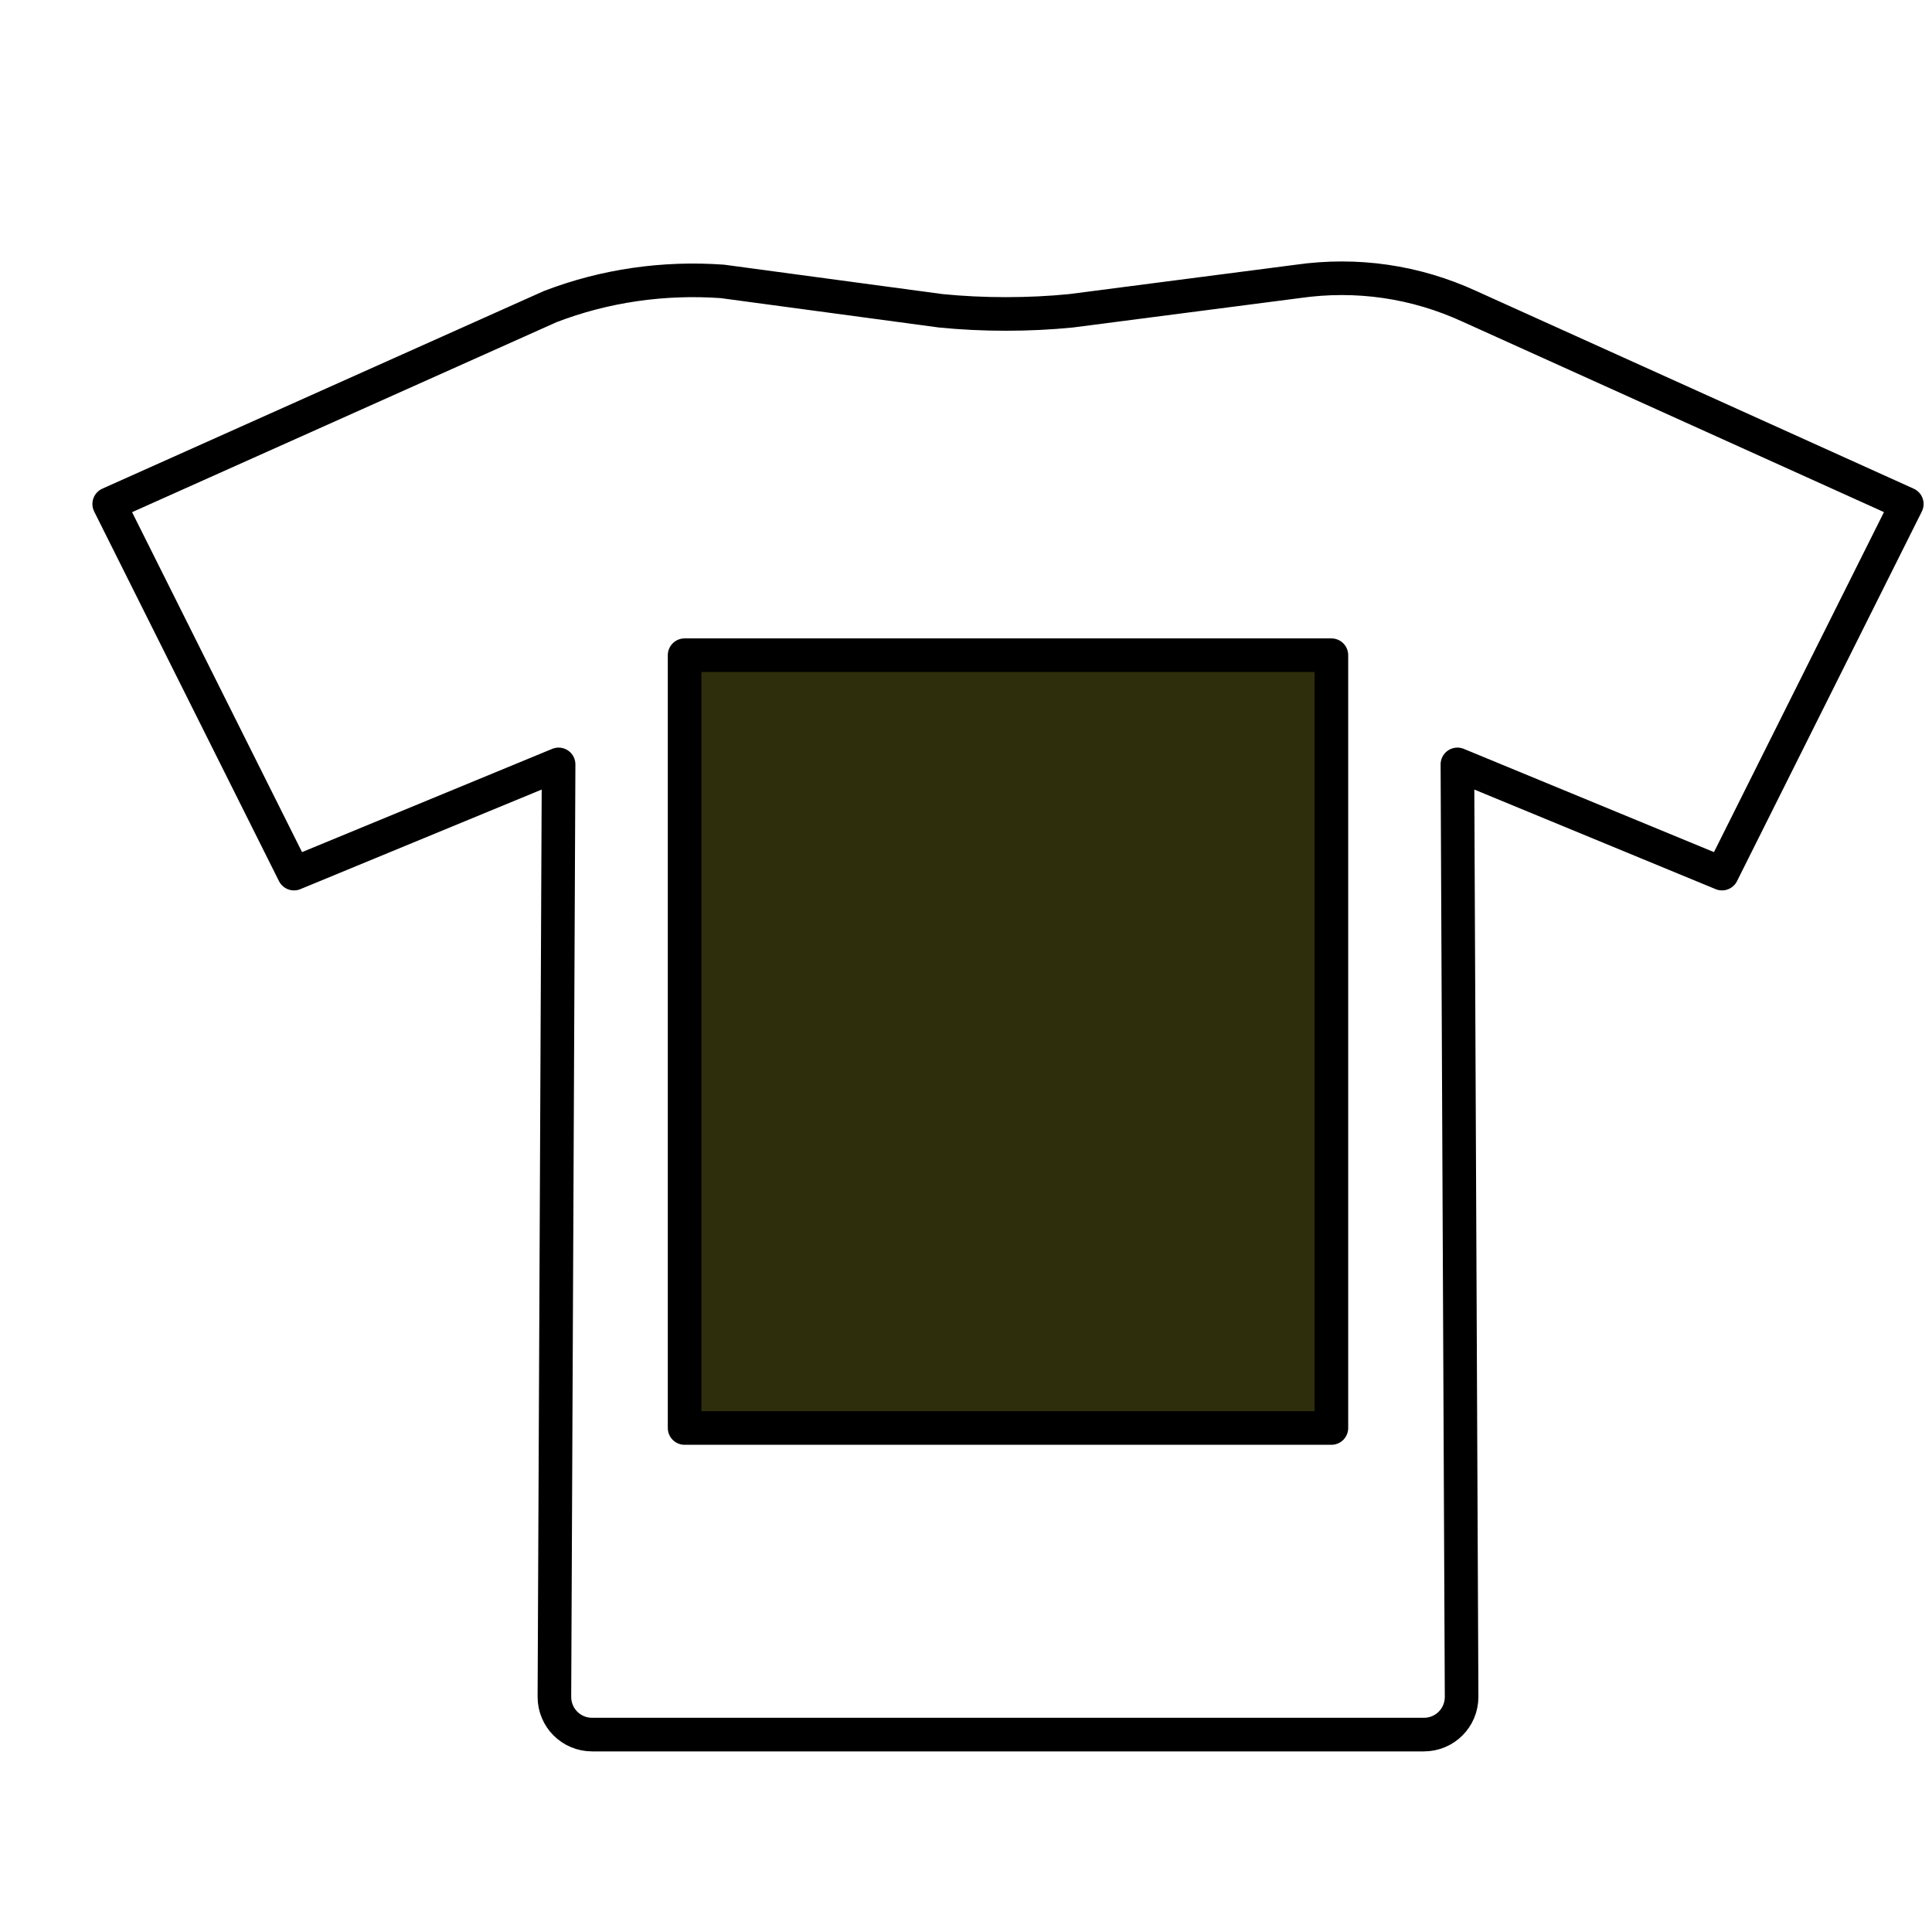
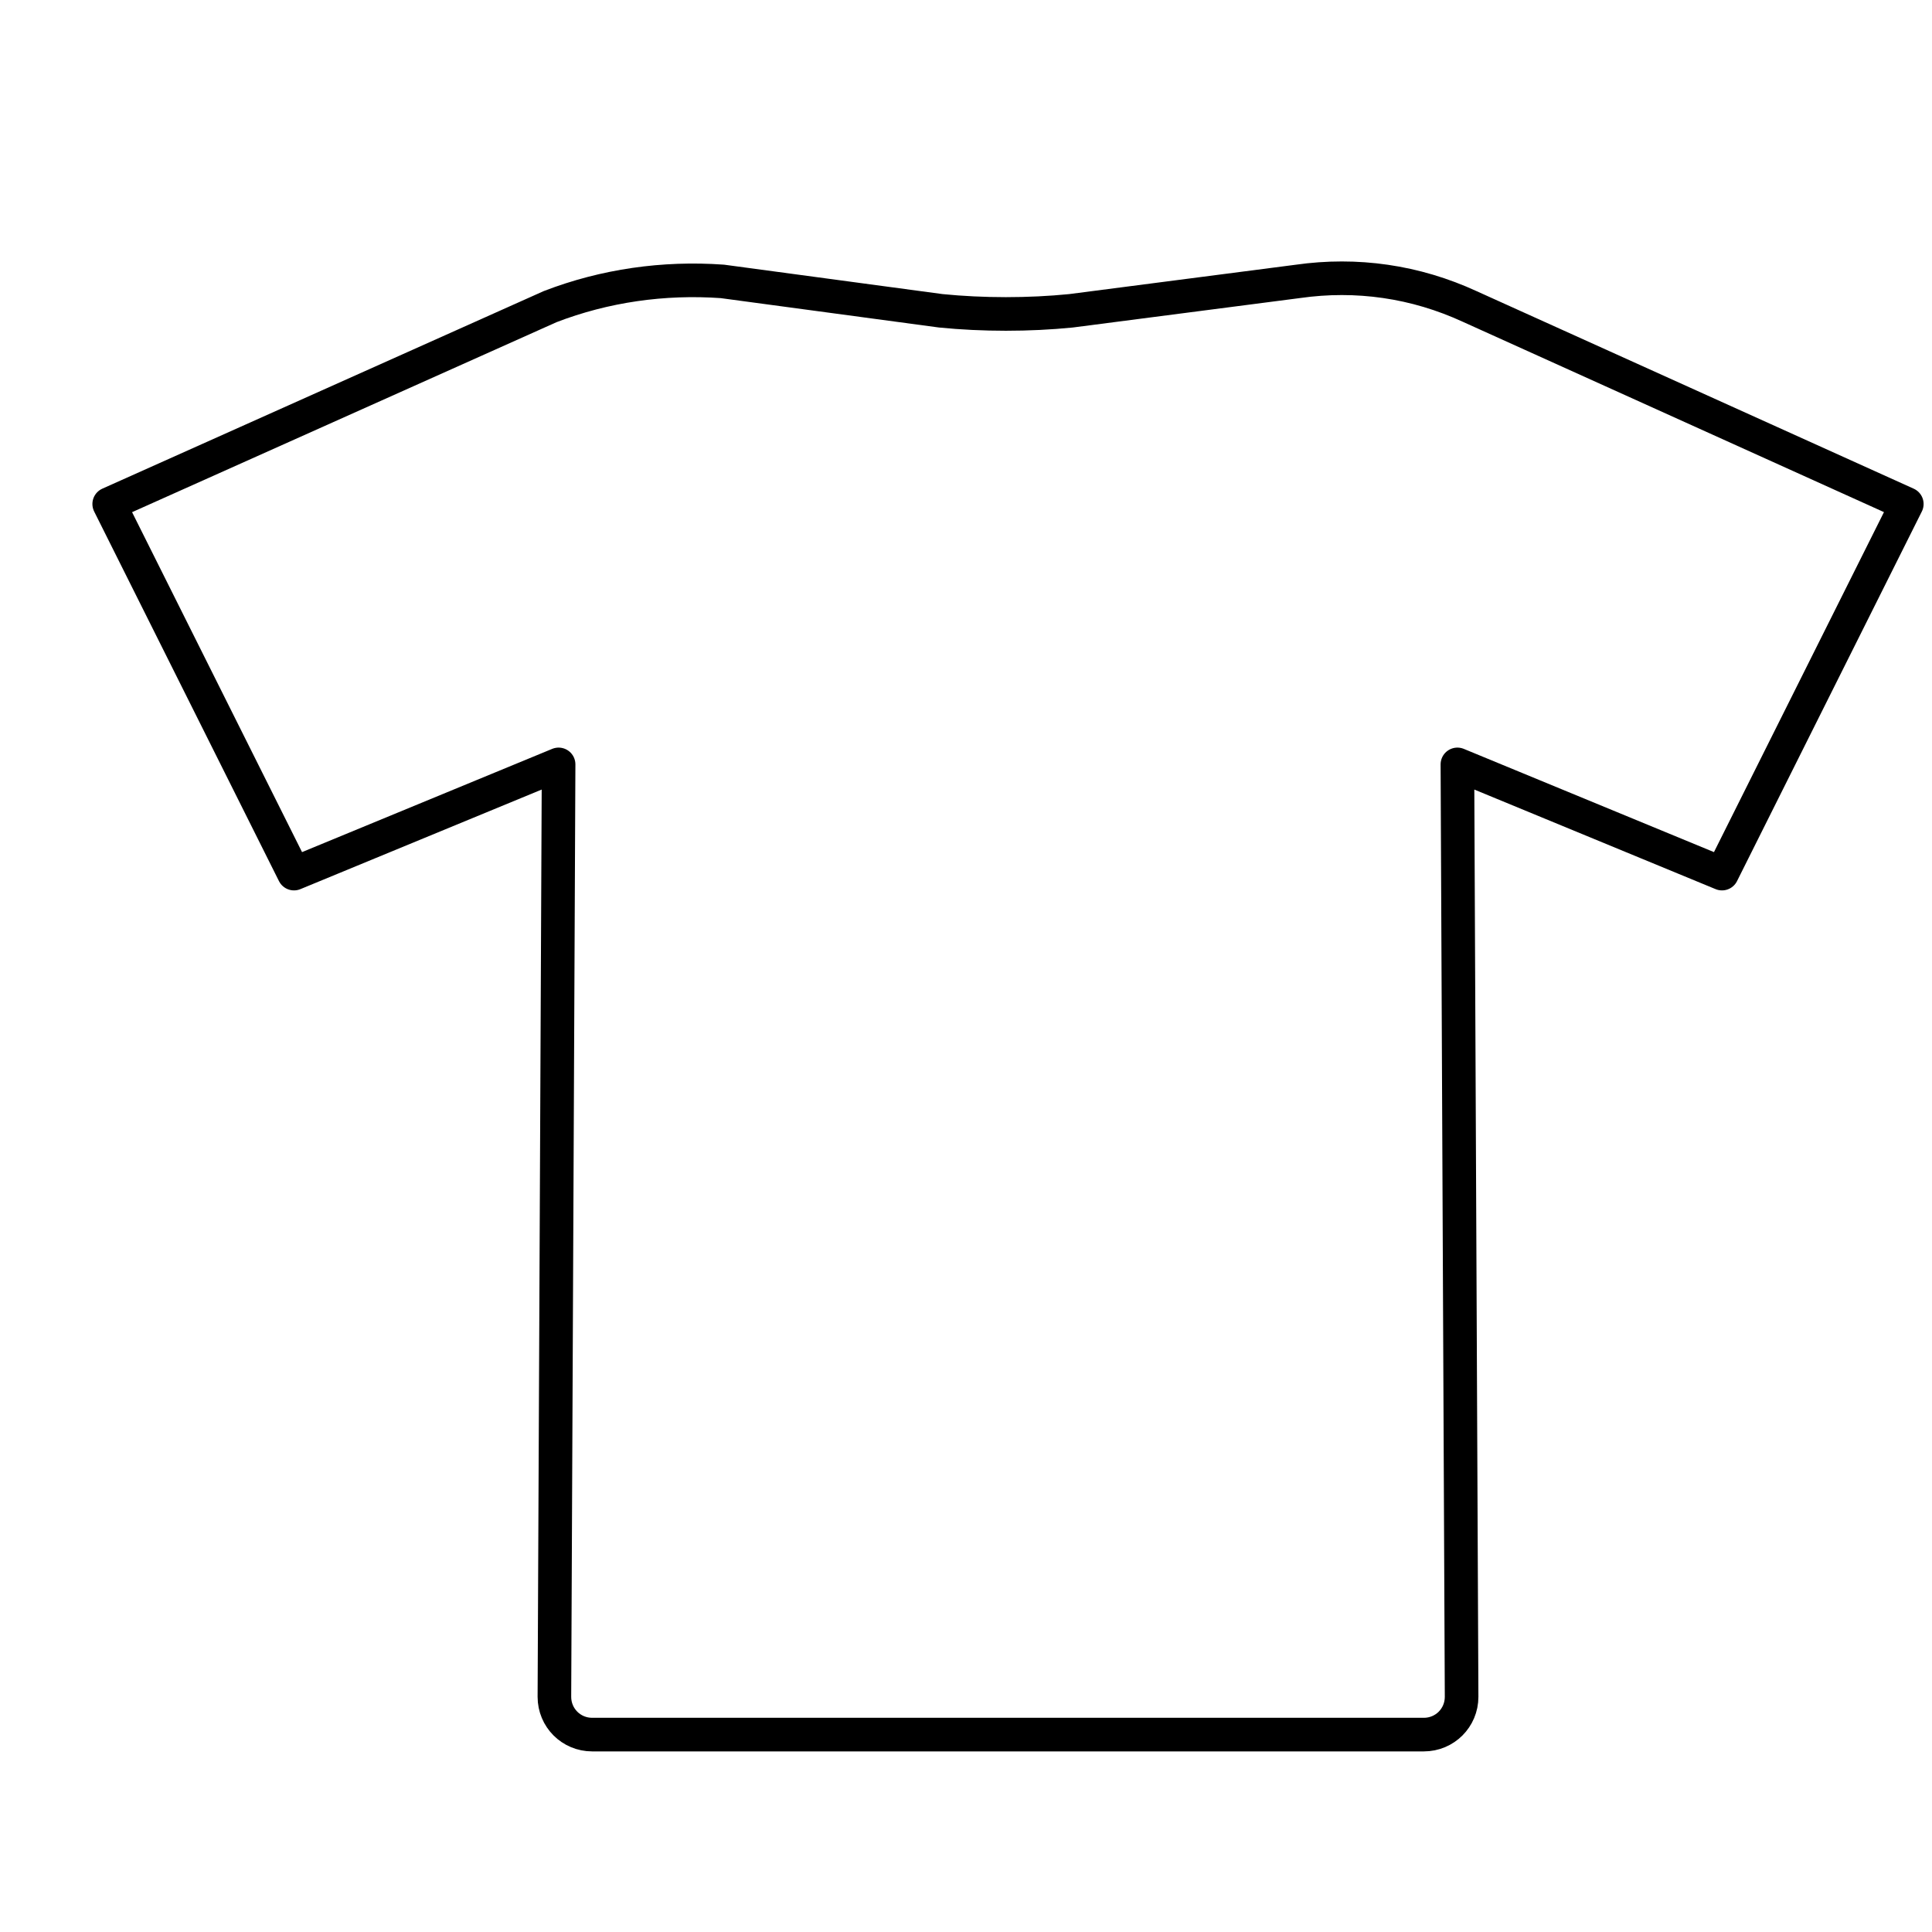
<svg xmlns="http://www.w3.org/2000/svg" fill="none" height="46" viewBox="0 0 46 46" width="46">
  <g stroke="#000" stroke-linecap="round" stroke-linejoin="round" stroke-miterlimit="10" stroke-width=".8">
    <path d="m45.4 12-10.4-4.7c-1.3-.6-2.7-.8-4.1-.6l-5.4.7c-1 .1-2.1.1-3.1 0l-5.2-.7c-1.4-.1-2.8.1-4.1.6l-10.5 4.7 4.4 8.8 6.3-2.6-.1 22.2c0 .5.4.9.9.9h9.9 9.9c.5 0 .9-.4.9-.9l-.1-22.2 6.3 2.6z" />
-     <path d="m31.7 15.6h-15.4v18.4h15.4z" fill="#2f2e0c" />
  </g>
</svg>